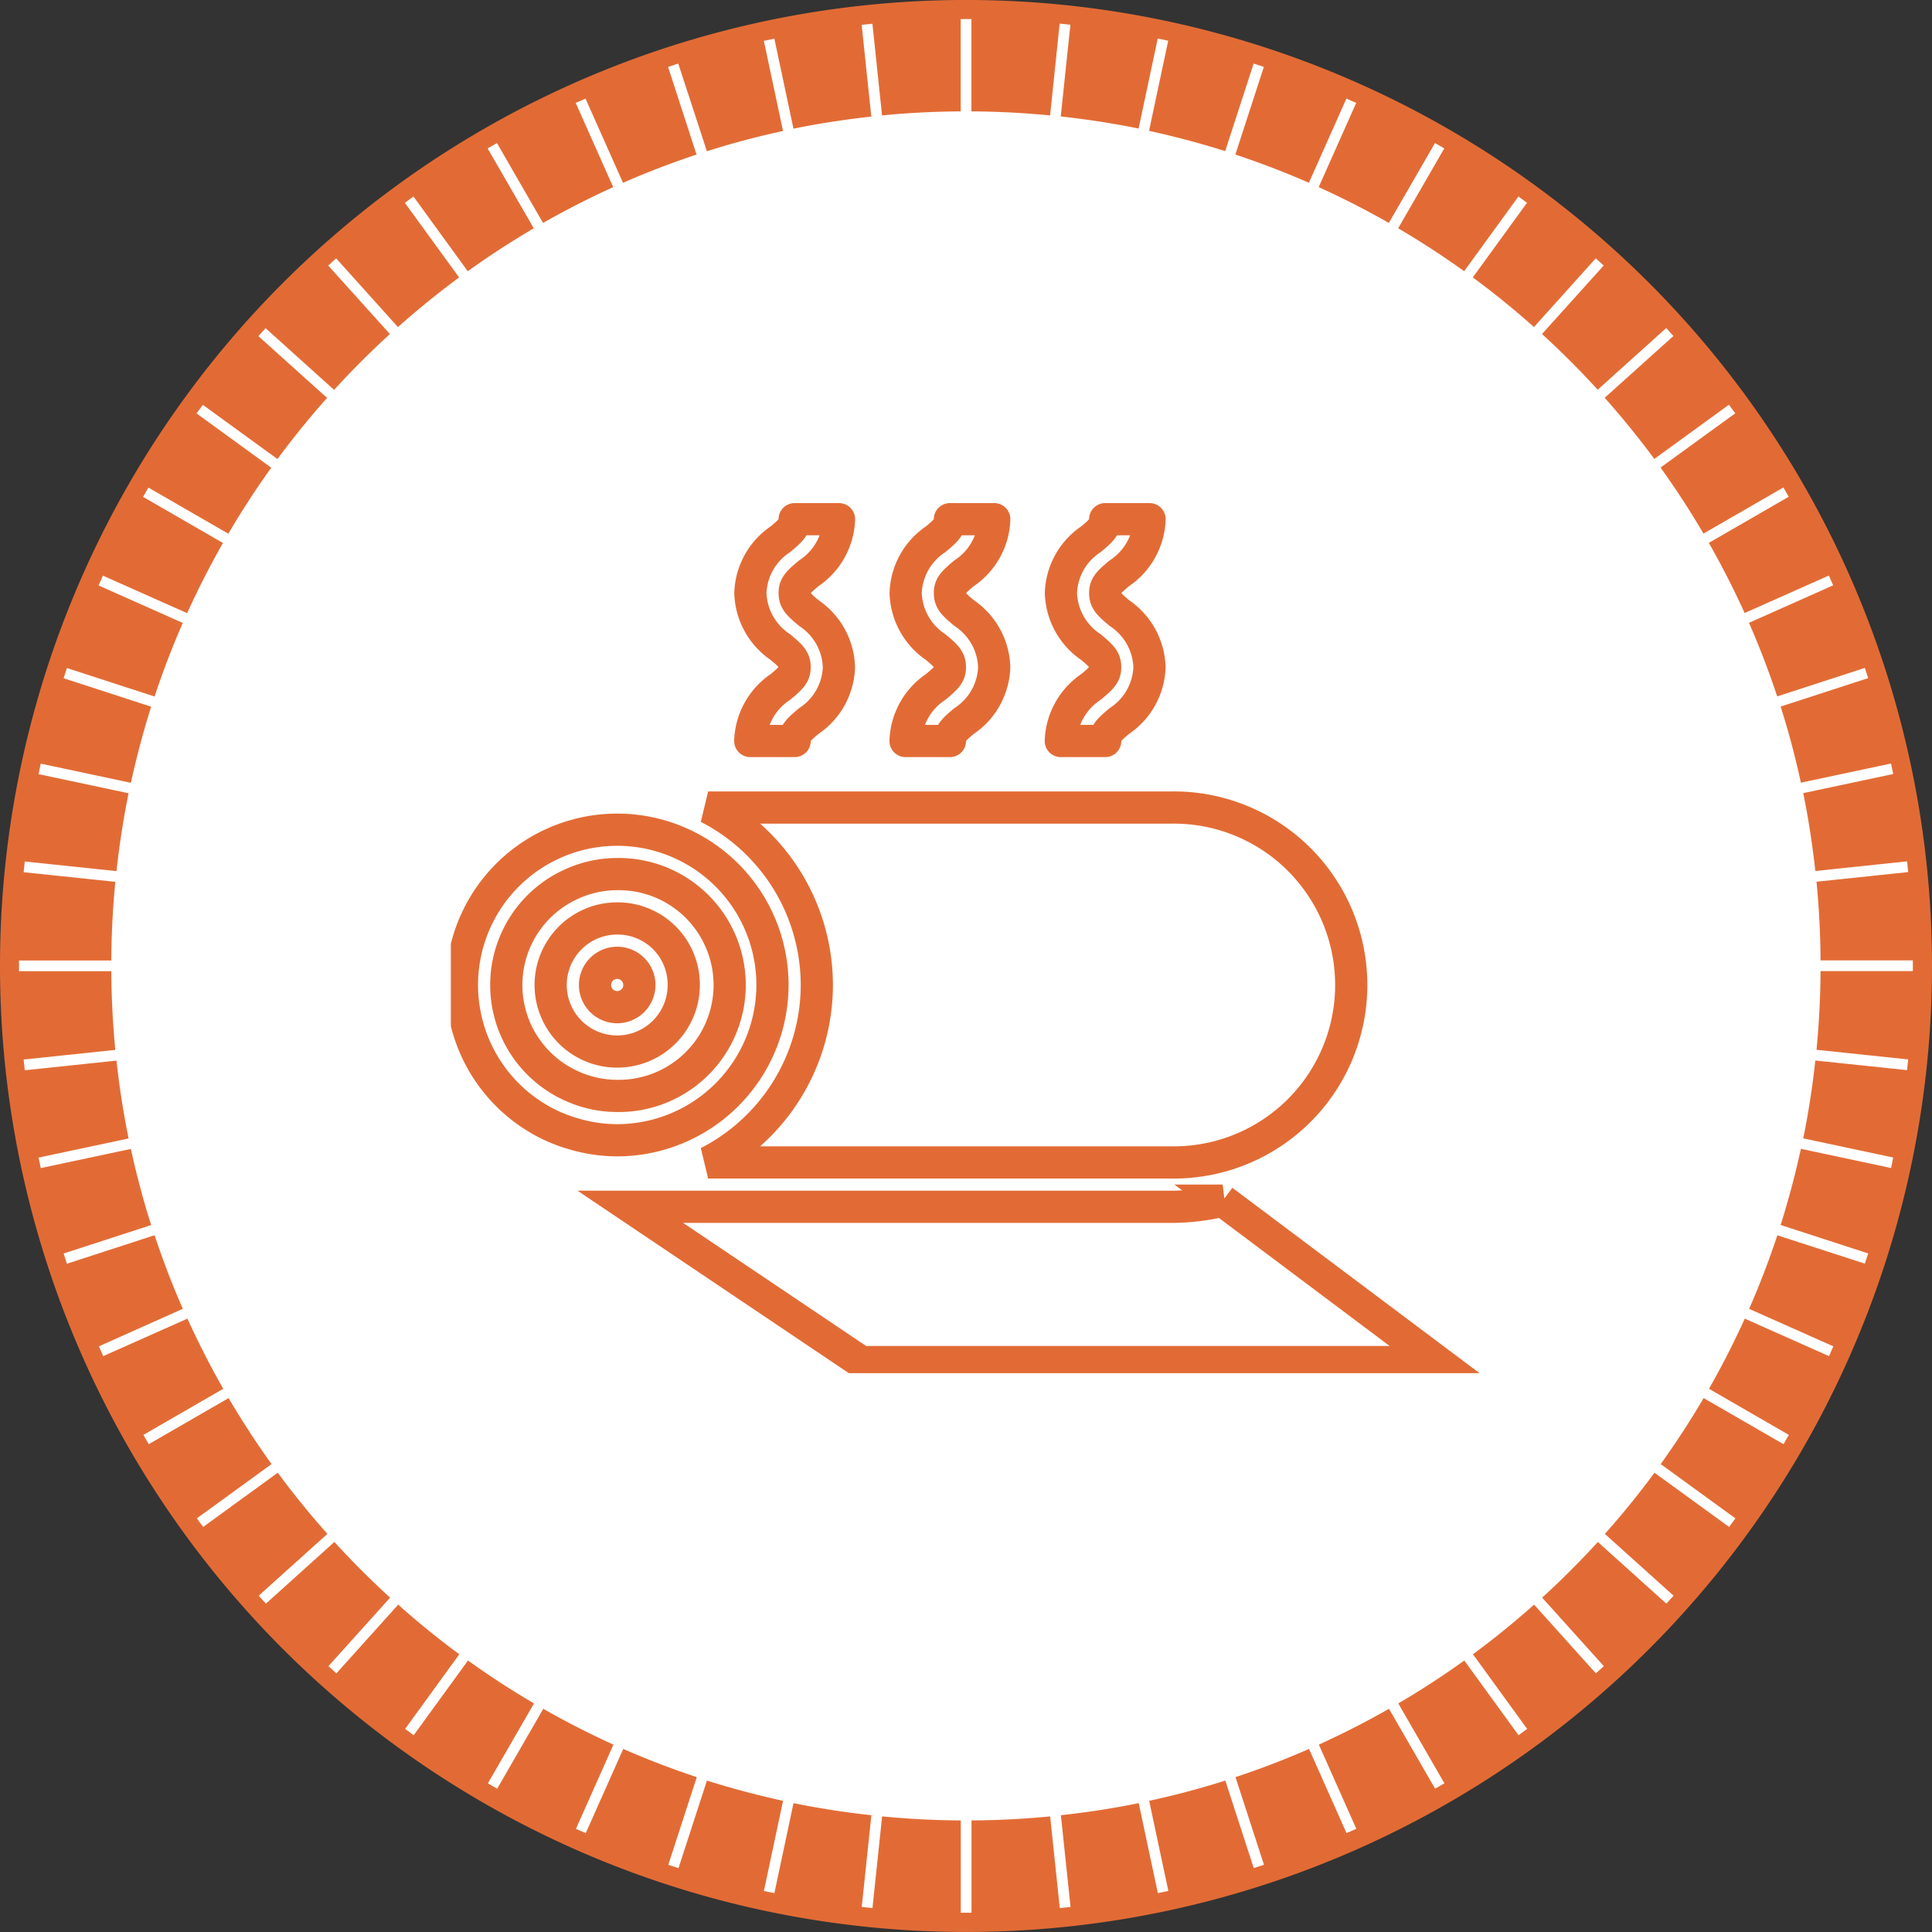
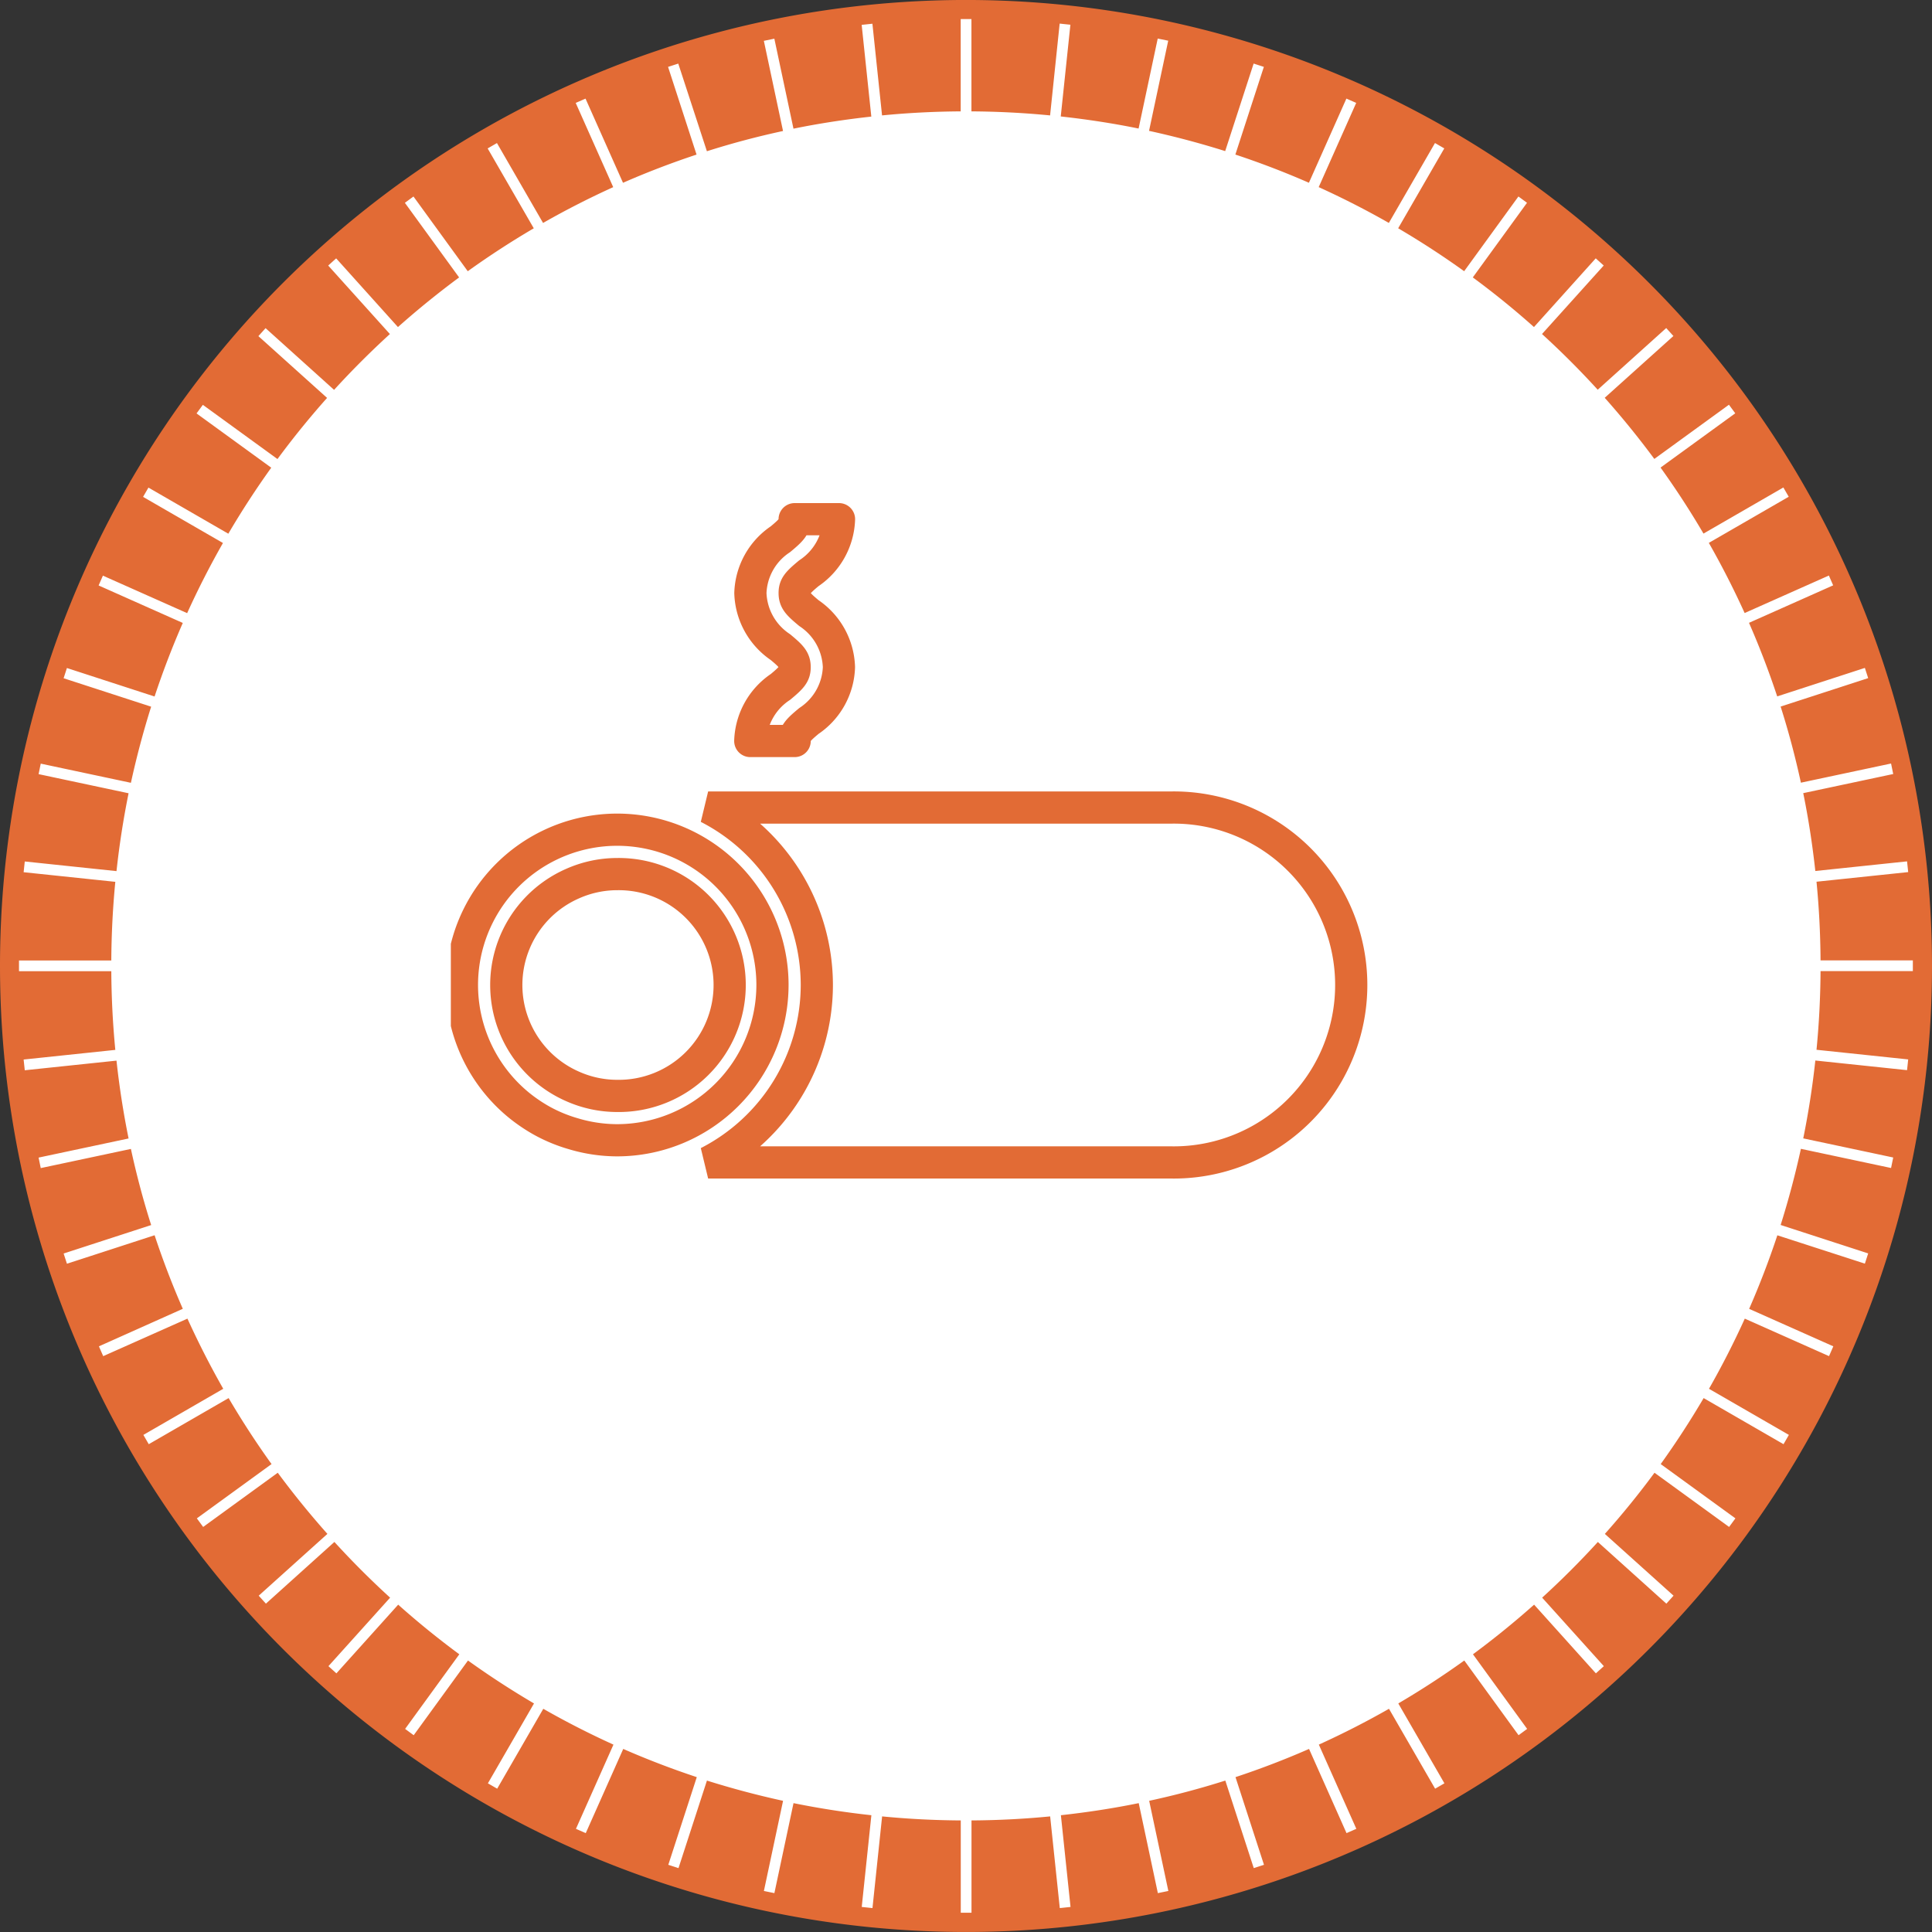
<svg xmlns="http://www.w3.org/2000/svg" width="90" height="90">
  <rect width="100%" height="100%" fill="#333333" stroke="none" />
  <defs>
    <clipPath id="a">
      <path data-name="Rectangle 1339" fill="none" stroke="#e26b35" stroke-width="1.5" d="M0-.384h48v41H0z" />
    </clipPath>
  </defs>
  <g data-name="Group 1809">
    <g data-name="Group 819">
      <g data-name="Group 605">
        <path data-name="Path 2548" d="M89.321 45.001A44.458 44.458 0 1 1 60.516 3.347a44.5 44.5 0 0 1 28.805 41.654Z" fill="#fff" />
        <path data-name="Path 2547" d="M0 44.999a45 45 0 1 0 45-45 45 45 0 0 0-45 45Zm49.363-43.9.5.053-.449 4.273c1.226.135 2.436.319 3.626.563l.891-4.192.489.1-.893 4.2q1.8.393 3.547.943l1.325-4.078.476.154L57.548 7.2q1.751.58 3.426 1.314l1.746-3.921.457.2-1.747 3.924q1.677.761 3.268 1.668l2.149-3.722.433.25-2.148 3.721q1.586.932 3.074 2l2.528-3.481.4.294-2.525 3.476q1.479 1.09 2.849 2.312l2.878-3.2.371.334-2.874 3.191q1.356 1.238 2.595 2.595l3.191-2.873.335.371-3.2 2.878q1.218 1.37 2.311 2.848l3.476-2.525.294.4-3.48 2.528q1.069 1.488 2 3.075l3.721-2.148.25.432-3.722 2.149q.907 1.59 1.668 3.268l3.924-1.747.2.457-3.921 1.746q.734 1.675 1.314 3.427l4.084-1.327.154.476-4.078 1.325q.553 1.739.944 3.546l4.2-.893.1.489-4.191.891c.244 1.19.428 2.4.563 3.627l4.273-.449.053.5-4.271.448q.177 1.81.188 3.664h4.3v.5h-4.3q-.011 1.854-.188 3.665l4.271.449-.053.5-4.273-.449a39.68 39.68 0 0 1-.563 3.627l4.191.891-.1.489-4.2-.893q-.394 1.8-.944 3.547l4.078 1.325-.154.476-4.077-1.32q-.58 1.749-1.314 3.426l3.921 1.746-.2.457-3.924-1.747q-.761 1.677-1.668 3.268l3.722 2.148-.25.433-3.721-2.148q-.932 1.586-2 3.074l3.48 2.529-.294.4-3.475-2.525q-1.09 1.478-2.313 2.849l3.2 2.878-.335.371-3.191-2.873q-1.237 1.355-2.595 2.594l2.874 3.191-.371.335-2.878-3.2q-1.37 1.219-2.848 2.312l2.524 3.476-.4.294-2.528-3.48q-1.489 1.07-3.074 2l2.148 3.721-.433.25-2.149-3.722q-1.59.907-3.268 1.669l1.747 3.923-.457.2-1.746-3.922q-1.674.734-3.426 1.314l1.327 4.084-.476.154-1.325-4.078q-1.739.553-3.547.943l.893 4.2-.489.1-.891-4.192c-1.19.244-2.4.428-3.626.563l.449 4.273-.5.053-.449-4.271q-1.809.177-3.664.188v4.3h-.5v-4.3q-1.853-.011-3.664-.188l-.449 4.271-.5-.053.449-4.273a39.734 39.734 0 0 1-3.627-.563l-.891 4.192-.489-.1.893-4.2q-1.8-.393-3.546-.943l-1.325 4.078-.475-.154 1.327-4.084q-1.749-.58-3.426-1.314l-1.746 3.922-.457-.2 1.747-3.923q-1.678-.761-3.268-1.669l-2.148 3.722-.433-.25 2.148-3.721q-1.587-.932-3.075-2l-2.529 3.48-.4-.294 2.525-3.476q-1.478-1.09-2.848-2.312l-2.878 3.2-.371-.335 2.873-3.191q-1.356-1.237-2.595-2.595l-3.191 2.874-.335-.371 3.2-2.879q-1.219-1.37-2.313-2.848l-3.475 2.525-.294-.4 3.48-2.529q-1.069-1.488-2-3.074l-3.721 2.148-.25-.433 3.721-2.148q-.906-1.591-1.668-3.268l-3.924 1.747-.2-.457 3.908-1.748q-.734-1.675-1.314-3.427l-4.084 1.327-.154-.476 4.078-1.325q-.553-1.739-.944-3.547l-4.2.893-.1-.489 4.192-.891a39.605 39.605 0 0 1-.563-3.626l-4.273.449-.053-.5 4.271-.449q-.176-1.81-.187-3.665h-4.3v-.5h4.3q.011-1.853.187-3.664l-4.271-.448.053-.5 4.273.449a39.68 39.68 0 0 1 .563-3.627l-4.192-.891.1-.489 4.2.893q.393-1.8.943-3.546l-4.078-1.325.154-.476 4.084 1.327q.58-1.75 1.314-3.427l-3.921-1.746.2-.457 3.924 1.747q.761-1.677 1.668-3.268l-3.721-2.149.25-.432 3.721 2.148q.932-1.586 2-3.075l-3.48-2.528.294-.4 3.476 2.525q1.09-1.478 2.311-2.848l-3.2-2.878.335-.371 3.191 2.874q1.238-1.356 2.6-2.6l-2.874-3.191.371-.334 2.878 3.2q1.371-1.219 2.849-2.312l-2.526-3.476.4-.294 2.529 3.481q1.489-1.069 3.075-2l-2.148-3.721.433-.25 2.148 3.722q1.59-.907 3.268-1.668l-1.747-3.924.457-.2 1.746 3.921q1.675-.734 3.426-1.314l-1.327-4.085.475-.154 1.334 4.083q1.739-.553 3.546-.943l-.893-4.2.489-.1.891 4.192c1.19-.244 2.4-.428 3.626-.563l-.449-4.273.5-.053.449 4.271q1.81-.177 3.664-.188v-4.3h.5v4.3q1.853.011 3.664.188Z" fill="#e26b35" />
      </g>
    </g>
    <g data-name="Group 1807">
      <g data-name="Group 1806" transform="translate(21.002 23.352)" clip-path="url(#a)" fill="none" stroke="#e26b35" stroke-width="1.5">
-         <path data-name="Path 3768" d="M33.581 32.865H8.36l10.755 7.233h26.866l-10.025-7.519a10.28 10.28 0 0 1-2.375.286Z" />
        <path data-name="Path 3769" d="M17.049 22.532a9.3 9.3 0 0 1-5.063 8.267h21.6a8.267 8.267 0 1 0 0-16.533h-21.6a9.3 9.3 0 0 1 5.063 8.266Z" />
-         <path data-name="Path 3770" d="M23.908 3.354a3.151 3.151 0 0 0 1.407-2.52h-2.066c0 .35-.162.516-.662.933a3.136 3.136 0 0 0-1.4 2.509 3.152 3.152 0 0 0 1.4 2.518c.5.417.661.583.661.932 0 .328-.132.482-.658.92a3.153 3.153 0 0 0-1.408 2.521h2.067c0-.35.163-.516.663-.933a3.135 3.135 0 0 0 1.4-2.508 3.149 3.149 0 0 0-1.4-2.518c-.5-.417-.662-.584-.662-.932-.001-.329.132-.483.658-.922Z" stroke-linecap="round" stroke-linejoin="round" />
-         <path data-name="Path 3771" d="M31.141 3.354a3.151 3.151 0 0 0 1.407-2.52h-2.066c0 .35-.162.516-.662.933a3.136 3.136 0 0 0-1.4 2.509 3.152 3.152 0 0 0 1.4 2.518c.5.417.661.583.661.932 0 .328-.132.482-.658.92a3.153 3.153 0 0 0-1.408 2.521h2.067c0-.35.163-.516.663-.933a3.135 3.135 0 0 0 1.4-2.508 3.149 3.149 0 0 0-1.4-2.518c-.5-.417-.662-.584-.662-.932-.001-.329.132-.483.658-.922Z" stroke-linecap="round" stroke-linejoin="round" />
        <path data-name="Path 3772" d="M16.675 3.354a3.151 3.151 0 0 0 1.407-2.52h-2.066c0 .35-.162.516-.662.933a3.136 3.136 0 0 0-1.4 2.509 3.152 3.152 0 0 0 1.4 2.518c.5.417.661.583.661.932 0 .328-.132.482-.658.92a3.153 3.153 0 0 0-1.408 2.521h2.067c0-.35.163-.516.663-.933a3.135 3.135 0 0 0 1.4-2.508 3.149 3.149 0 0 0-1.4-2.518c-.5-.417-.662-.584-.662-.932-.001-.329.132-.483.658-.922Z" stroke-linecap="round" stroke-linejoin="round" />
        <path data-name="Path 3773" d="M14.983 22.533a7.233 7.233 0 1 0-11.782 5.622 7.53 7.53 0 0 0 1.056.71 7.063 7.063 0 0 0 1.426.59 7.154 7.154 0 0 0 2.067.311 7.242 7.242 0 0 0 7.233-7.233ZM7.75 27.7a5.111 5.111 0 0 1-2.067-.438 5.156 5.156 0 0 1 0-9.457 5.111 5.111 0 0 1 2.067-.438 5.167 5.167 0 1 1 0 10.333Z" />
-         <path data-name="Path 3774" d="M7.75 19.433a3.1 3.1 0 1 0 3.1 3.1 3.08 3.08 0 0 0-3.1-3.1Zm0 4.133a1.033 1.033 0 1 1 1.033-1.033 1.036 1.036 0 0 1-1.033 1.033Z" />
      </g>
    </g>
  </g>
</svg>